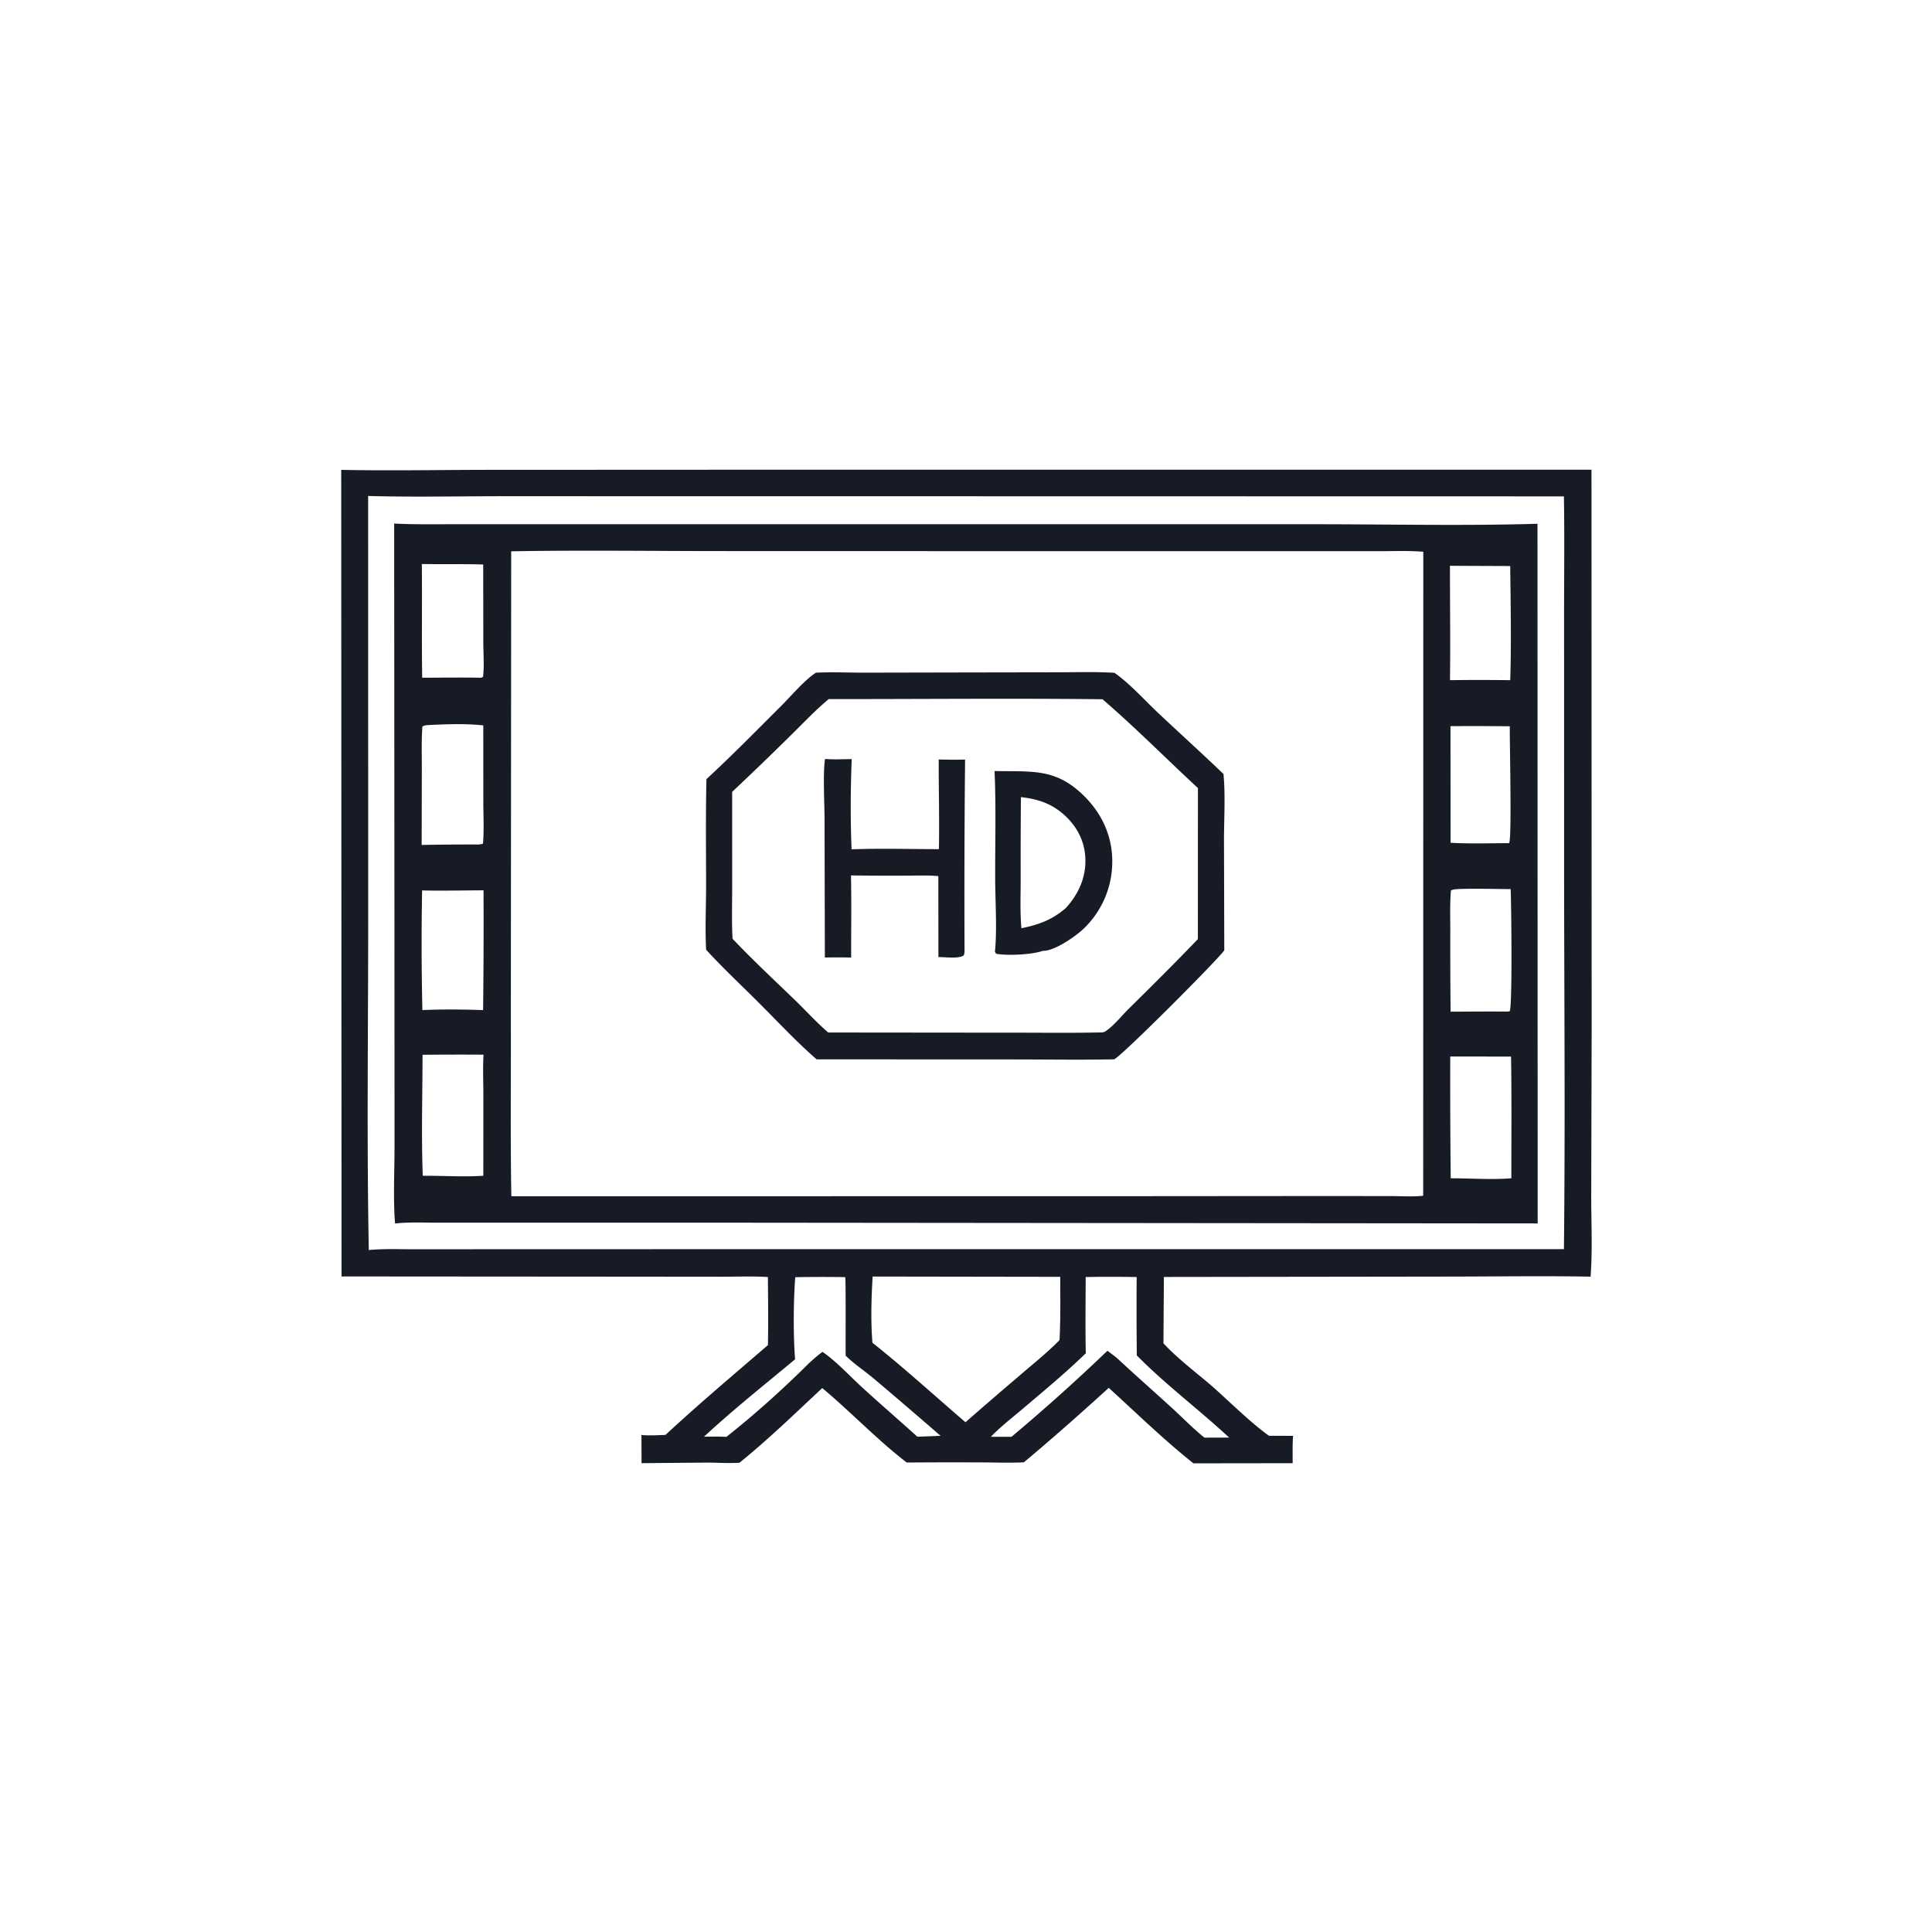
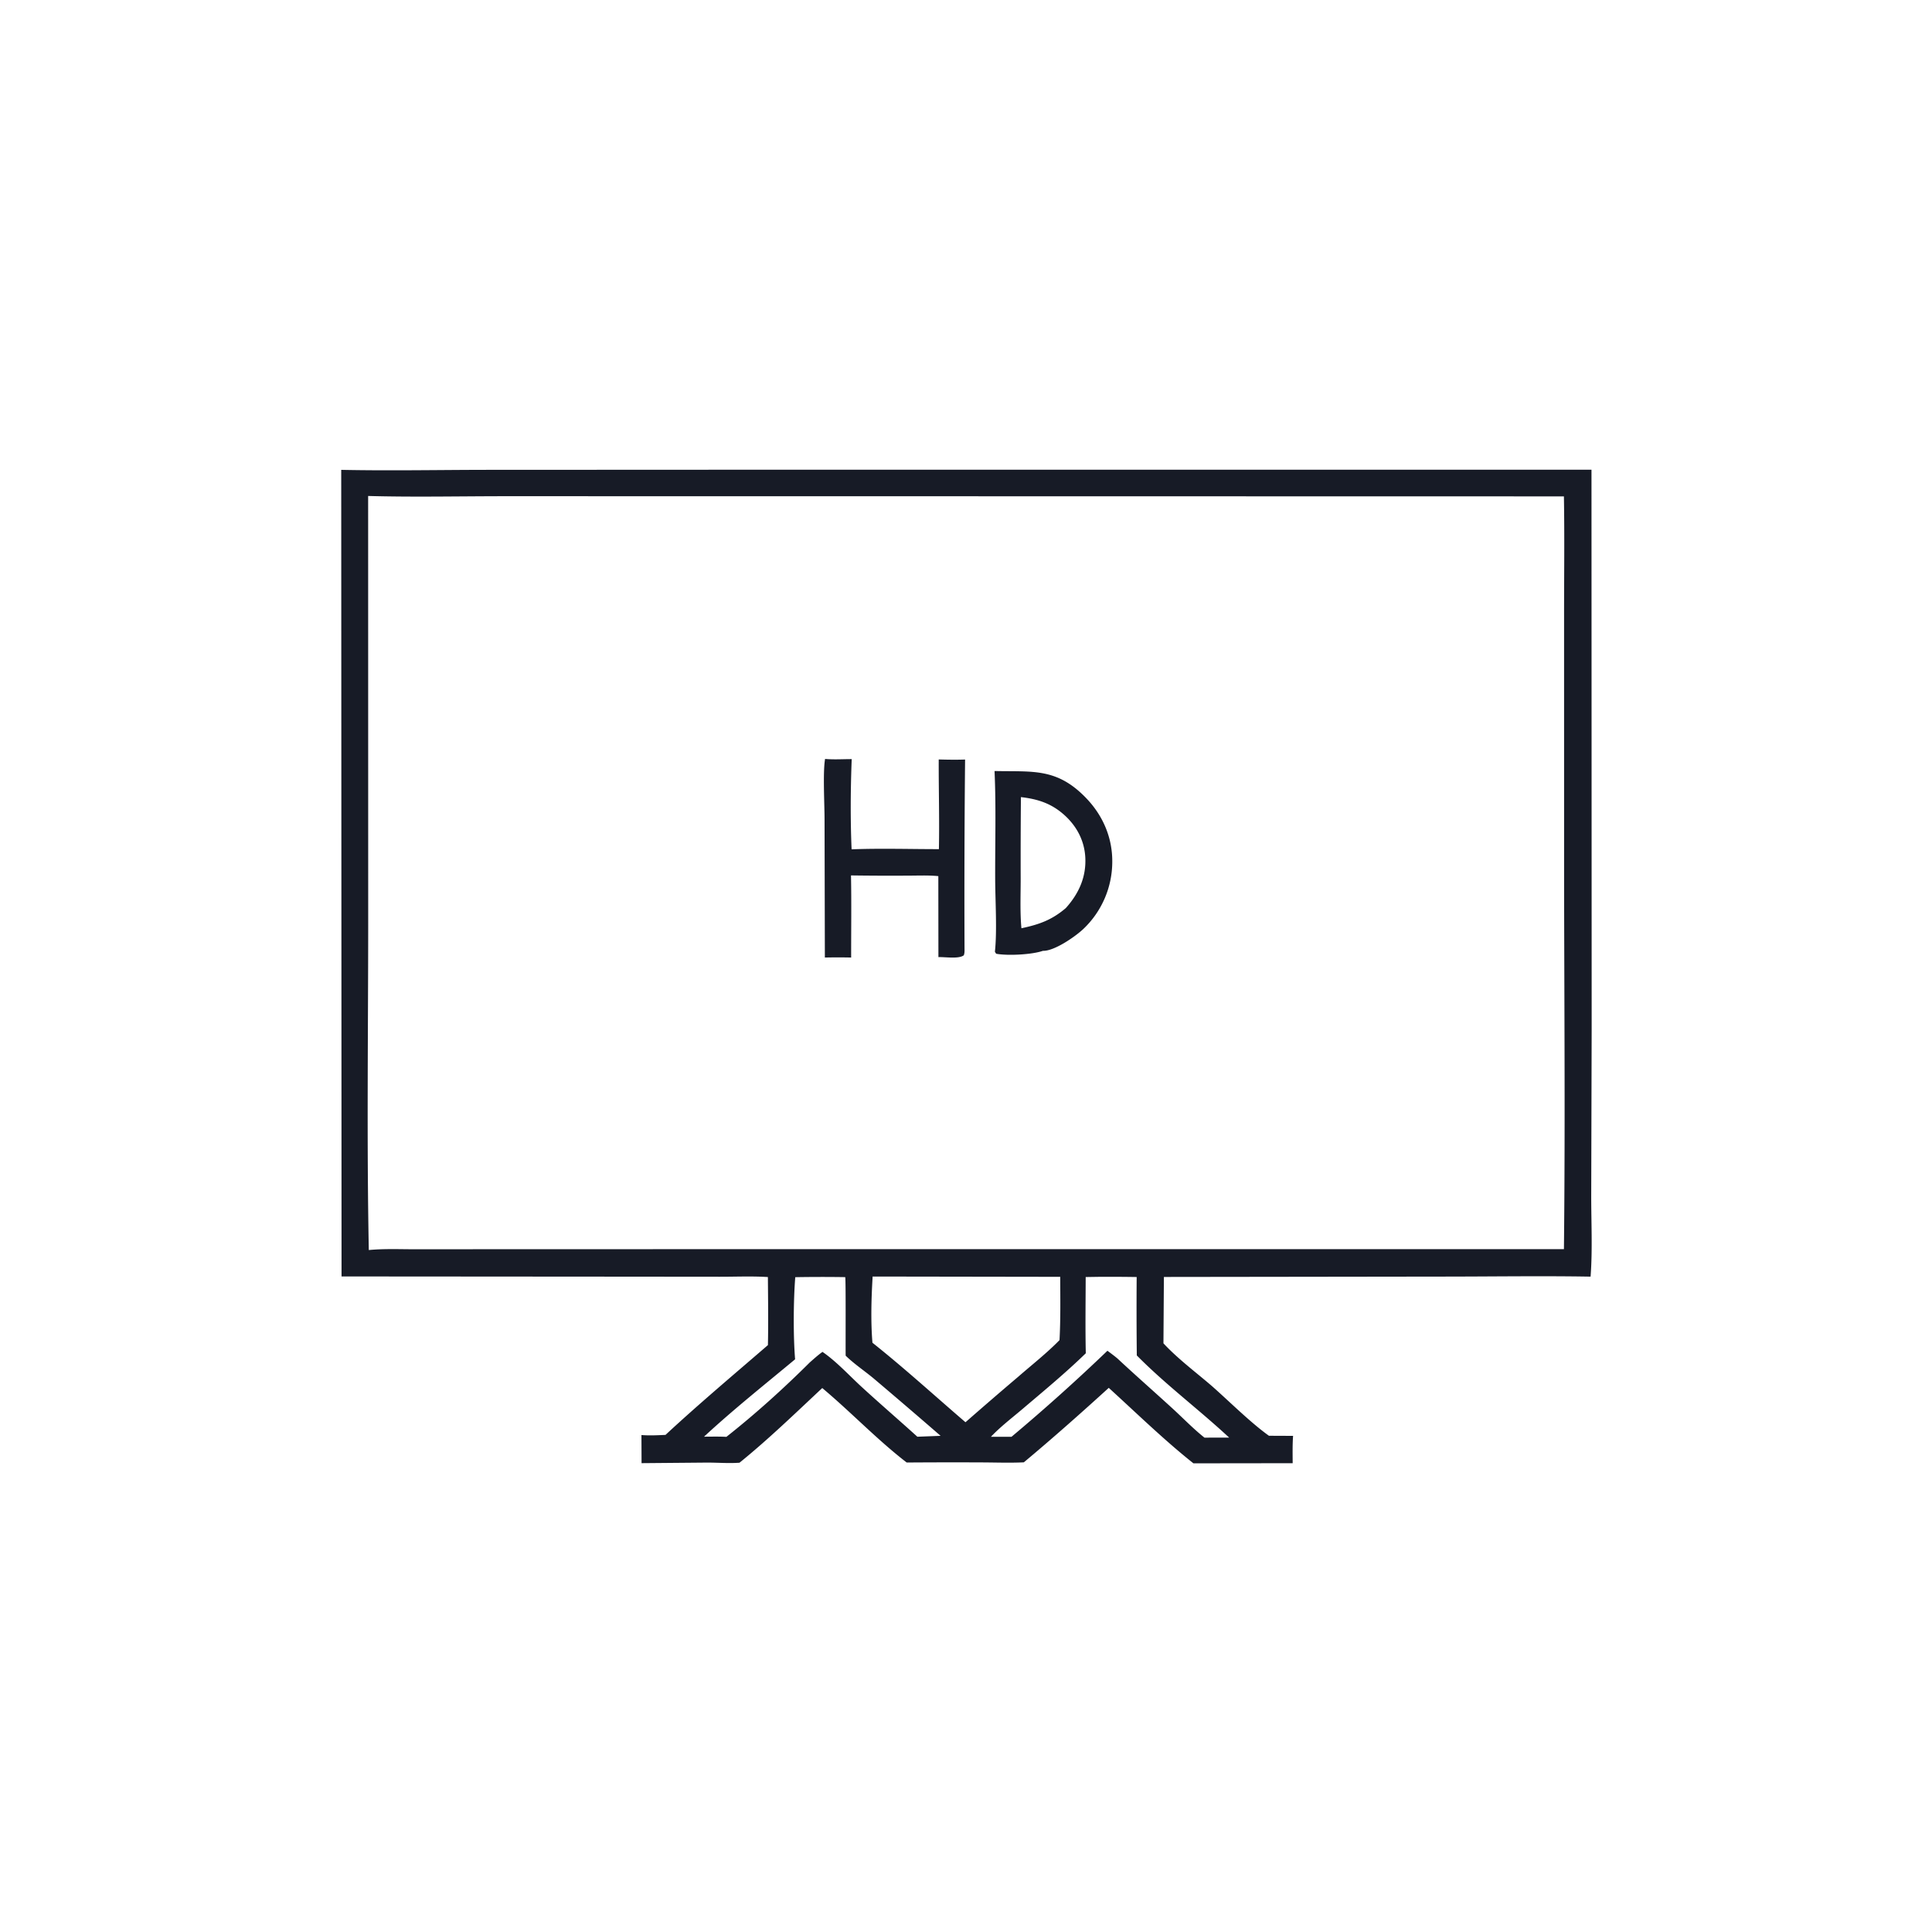
<svg xmlns="http://www.w3.org/2000/svg" version="1.1" style="display: block;" viewBox="0 0 2048 2048" width="1024" height="1024">
  <path transform="translate(0,0)" fill="rgb(23,27,38)" d="M 361.711 498.071 C 413.588 499.133 465.717 498.085 517.613 498.044 L 822.623 497.905 L 1687.04 497.889 L 1687.23 1090.88 L 1686.77 1265.24 C 1686.66 1294.37 1688.28 1324.28 1686.09 1353.29 C 1633.63 1352.39 1580.98 1353.24 1528.5 1353.24 L 1233.78 1353.63 L 1233.3 1423.98 C 1248.43 1440.31 1267.67 1454.64 1284.58 1469.19 C 1303.3 1485.69 1325.47 1507.89 1345.13 1521.97 L 1370.72 1522.08 C 1370.01 1531.72 1370.24 1541.41 1370.29 1551.06 L 1265.09 1551.19 C 1233.92 1526.44 1204.79 1498 1175.33 1471.18 C 1146.3 1497.62 1115.42 1525 1085.29 1550.14 C 1070.42 1550.85 1055.32 1550.27 1040.42 1550.22 A 6918.46 6918.46 0 0 0 961.146 1550.33 C 929.765 1526.14 902.029 1496.85 871.63 1471.39 C 843.042 1498.11 814.318 1525.95 783.912 1550.54 C 772.304 1551.4 760.559 1550.36 748.922 1550.41 L 680.081 1551.01 L 679.965 1521.2 C 688.502 1521.88 696.928 1521.44 705.464 1521.04 C 740.702 1488.34 777.648 1457.29 814.027 1425.87 C 814.543 1401.86 814.179 1377.74 813.994 1353.72 C 797.1 1352.65 779.718 1353.43 762.766 1353.4 L 665.358 1353.31 L 362.048 1353.09 L 361.711 498.071 z M 390.245 525.75 L 390.307 981.3 C 390.263 1095.84 388.734 1210.58 390.942 1325.1 C 407.276 1323.52 424.26 1324.3 440.678 1324.28 L 522.828 1324.22 L 789.283 1324.16 L 1657.83 1324.13 C 1659.39 1182.1 1657.94 1039.92 1658.01 897.873 L 1657.99 652.301 C 1657.97 610.292 1658.54 568.182 1657.81 526.184 L 809.909 526.02 L 535.616 526.003 C 487.252 525.998 438.578 527.087 390.245 525.75 z M 925.035 1353.18 C 923.66 1375.84 922.928 1400.73 924.825 1423.35 C 958.714 1450.33 990.635 1479.43 1023.46 1507.64 A 4366.75 4366.75 0 0 1 1079.38 1459.39 C 1093.89 1446.73 1109.7 1434.34 1123.12 1420.59 C 1124.35 1398.3 1123.94 1375.82 1123.88 1353.49 L 925.035 1353.18 z M 1164.64 1353.5 L 1150.87 1353.71 C 1150.82 1380.63 1150.38 1407.62 1150.99 1434.52 C 1129.79 1455.16 1106.54 1474.36 1083.99 1493.52 C 1072.72 1503.09 1060.6 1512.29 1050.44 1523.03 L 1072.21 1523.08 A 2030.79 2030.79 0 0 0 1173.93 1431.86 C 1177.48 1434.5 1181.04 1437.12 1184.44 1439.96 C 1203.58 1457.8 1223.25 1475.07 1242.57 1492.72 C 1253.88 1503.04 1264.81 1514.46 1276.8 1523.96 L 1302.97 1523.94 C 1271.13 1494.29 1235.58 1467.75 1205.06 1436.83 A 4515.01 4515.01 0 0 1 1204.92 1353.7 A 1814.32 1814.32 0 0 0 1164.64 1353.5 z M 895.945 1353.81 A 1603.99 1603.99 0 0 0 843.005 1353.87 C 841.046 1378.74 840.819 1416.06 842.843 1440.91 C 810.413 1467.91 777.287 1494.2 746.318 1522.93 C 754.192 1522.92 762.142 1522.69 770.002 1523.13 C 800.775 1498.84 830.579 1471.93 858.378 1444.25 C 862.772 1440.39 867.093 1436.44 871.876 1433.05 C 886.801 1443.31 900.115 1458.01 913.49 1470.28 C 932.92 1488.1 952.908 1505.3 972.449 1522.99 L 997.061 1522.04 A 7316.82 7316.82 0 0 0 926.373 1461.45 C 916.637 1453.3 905.504 1445.92 896.442 1437.08 C 896.235 1429.4 896.754 1354.75 895.945 1353.81 z" />
-   <path transform="translate(0,0)" fill="rgb(23,27,38)" d="M 417.836 554.981 C 440.894 556.141 464.011 555.677 487.092 555.672 L 594.021 555.699 L 947.512 555.705 L 1393.59 555.713 C 1472.18 555.704 1551.26 557.542 1629.8 555.212 L 1629.99 1296.88 L 794.21 1296.11 L 542.217 1296.1 L 464.181 1296.1 C 449.202 1296.1 433.636 1295.27 418.764 1296.99 C 416.664 1270.13 418.226 1242.03 418.213 1215.04 L 418.169 1057.14 L 417.836 554.981 z M 541.882 584.413 L 541.515 1083.99 C 541.723 1145.32 540.93 1206.78 542.048 1268.09 L 1215.22 1267.99 L 1416.15 1267.83 L 1476.61 1267.93 C 1487.03 1267.96 1498.32 1268.74 1508.65 1267.55 L 1508.76 584.893 C 1494.3 583.631 1479.53 584.257 1465.01 584.258 L 1394.16 584.276 L 1164.17 584.273 L 762.16 584.17 C 688.784 584.139 615.242 583.097 541.882 584.413 z M 1546.02 942.423 C 1543.5 942.728 1540 942.537 1538.02 944.108 C 1536.84 958.342 1537.4 972.943 1537.36 987.226 A 6938.53 6938.53 0 0 0 1537.7 1072.42 C 1557.54 1072.37 1577.41 1072.12 1597.25 1072.33 L 1600.33 1072.03 C 1603.34 1066.95 1602.01 956.199 1601.37 942.484 C 1582.94 942.405 1564.45 941.748 1546.02 942.423 z M 1537.32 1119.97 A 9841.25 9841.25 0 0 0 1537.82 1249.03 C 1559 1249.03 1581.08 1250.71 1602.09 1249.03 C 1602.09 1206.04 1602.47 1162.97 1601.79 1119.99 L 1537.32 1119.97 z M 447.93 1118.12 C 447.861 1160.73 446.532 1203.83 448.156 1246.38 C 469.203 1246.21 491.408 1247.78 512.332 1246.34 L 512.393 1161.19 C 512.401 1146.91 511.705 1132.23 512.57 1117.99 A 3648.91 3648.91 0 0 0 447.93 1118.12 z M 457.136 768.437 C 454.204 768.706 450.153 768.495 447.773 770.141 C 446.636 785.074 447.204 800.317 447.163 815.292 L 446.981 895.675 A 2855.66 2855.66 0 0 1 502.087 895.185 C 505.175 895.143 509.238 895.559 512.018 894.228 C 513.203 879.672 512.382 864.537 512.346 849.919 L 512.3 768.925 C 494.447 767 475.09 767.61 457.136 768.437 z M 447.456 943.885 C 446.674 986.044 446.772 1028.6 447.756 1070.75 C 469.041 1069.74 490.819 1070.04 512.118 1070.74 A 8003.91 8003.91 0 0 0 512.566 943.791 C 490.911 943.83 469.095 944.422 447.456 943.885 z M 1537.57 769.754 L 1537.68 893.369 C 1558.25 894.571 1579.12 893.817 1599.73 893.788 C 1602.74 889.344 1600.2 785.342 1600.47 769.883 A 3614.5 3614.5 0 0 0 1537.57 769.754 z M 447.167 597.87 C 447.584 638.041 446.914 678.24 447.536 718.402 C 468.418 718.366 489.355 718.061 510.232 718.425 L 512.071 717.407 C 513.444 705.618 512.31 692.393 512.331 680.474 L 512.223 598.397 C 490.541 597.735 468.85 598.263 447.167 597.87 z M 1537.01 599.774 C 1536.98 640.159 1537.58 680.63 1537.06 721.002 A 2340.09 2340.09 0 0 1 1600.92 721.019 C 1602.16 680.809 1601.34 640.262 1600.89 600.029 L 1537.01 599.774 z" />
-   <path transform="translate(0,0)" fill="rgb(23,27,38)" d="M 864.918 713.1 C 881.777 712.193 899.006 713.066 915.91 713.048 L 1017.57 712.835 L 1120.63 712.658 C 1140.79 712.649 1161.25 711.971 1181.37 713.198 C 1197.68 724.679 1212.29 741.187 1226.85 754.934 C 1250.11 776.894 1273.91 798.342 1296.95 820.51 C 1299.08 843.252 1297.5 867.416 1297.48 890.319 L 1297.79 1007.4 C 1290.47 1017.81 1190.31 1118.36 1181.1 1122.93 C 1144.91 1123.65 1108.58 1123.04 1072.37 1123.04 L 865.646 1122.95 C 844.585 1104.59 825.066 1083.67 805.326 1063.9 C 786.407 1044.95 766.638 1026.53 748.532 1006.81 C 747.306 984.677 748.478 961.847 748.482 939.621 C 748.49 901.732 747.963 863.769 748.86 825.894 C 775.765 801.057 801.635 774.681 827.58 748.835 C 838.321 738.135 852.673 720.943 864.918 713.1 z M 878.436 741.072 C 864.145 753.001 851.126 766.907 837.819 779.935 A 3554.7 3554.7 0 0 1 776.115 839.391 L 776.126 940.141 C 776.168 958.381 775.514 976.932 776.548 995.137 C 797.707 1017.48 820.38 1038.6 842.525 1059.97 C 854.266 1071.3 865.637 1083.91 877.968 1094.5 L 1070.94 1094.69 C 1103.34 1094.63 1135.86 1095.14 1168.25 1094.37 C 1169.43 1094.2 1170.42 1094.09 1171.46 1093.44 C 1180.17 1087.97 1188.79 1076.94 1196.2 1069.63 C 1221.02 1045.14 1245.66 1020.67 1269.79 995.5 L 1269.87 835.399 C 1236.13 804.15 1203.52 771.24 1168.7 741.229 C 1071.99 740.15 975.162 741.11 878.436 741.072 z" />
  <path transform="translate(0,0)" fill="rgb(23,27,38)" d="M 874.61 804.507 C 883.801 805.346 893.586 804.683 902.845 804.699 C 901.615 836.175 901.377 868.853 902.73 900.32 C 933.438 899.143 964.532 900.13 995.282 900.125 C 995.916 868.433 994.983 836.755 995.083 805.062 C 1004.42 805.322 1013.68 805.464 1023.03 805.138 A 14596.7 14596.7 0 0 0 1022.44 1005.5 C 1022.48 1008.07 1022.57 1010.21 1021.66 1012.67 C 1016.1 1016.79 1001.95 1014.29 994.758 1014.59 L 994.661 928.728 C 984.079 927.676 973.141 928.211 962.495 928.212 A 3023.37 3023.37 0 0 1 902.087 927.984 C 902.664 956.963 902.216 986.04 902.255 1015.03 A 630.478 630.478 0 0 0 874.388 1015.02 L 874.053 868.31 C 874.048 852.177 872.159 818.791 874.61 804.507 z" />
  <path transform="translate(0,0)" fill="rgb(23,27,38)" d="M 1054.26 817.315 C 1094.65 818.221 1120.16 813.696 1151.19 845.826 C 1169.34 864.621 1179.52 888.461 1179.04 914.689 A 98.348 98.348 0 0 1 1148.47 984.682 C 1139.68 992.978 1117.48 1008.32 1105.52 1007.92 C 1094.17 1011.95 1068.1 1013.31 1055.94 1011 L 1054.64 1008.87 C 1057.05 987.081 1055.02 954.777 1054.93 932.157 C 1054.78 894.042 1055.97 855.375 1054.26 817.315 z M 1082.22 844.973 A 7638.17 7638.17 0 0 0 1081.96 931.598 C 1081.97 948.913 1081.17 966.754 1082.75 983.989 C 1101.59 979.991 1114.93 975.261 1129.76 962.636 C 1143.56 947.364 1151.59 929.676 1150.45 908.77 C 1149.48 890.965 1141.24 875.537 1128.02 863.75 C 1114.4 851.615 1100.02 847.004 1082.22 844.973 z" />
</svg>